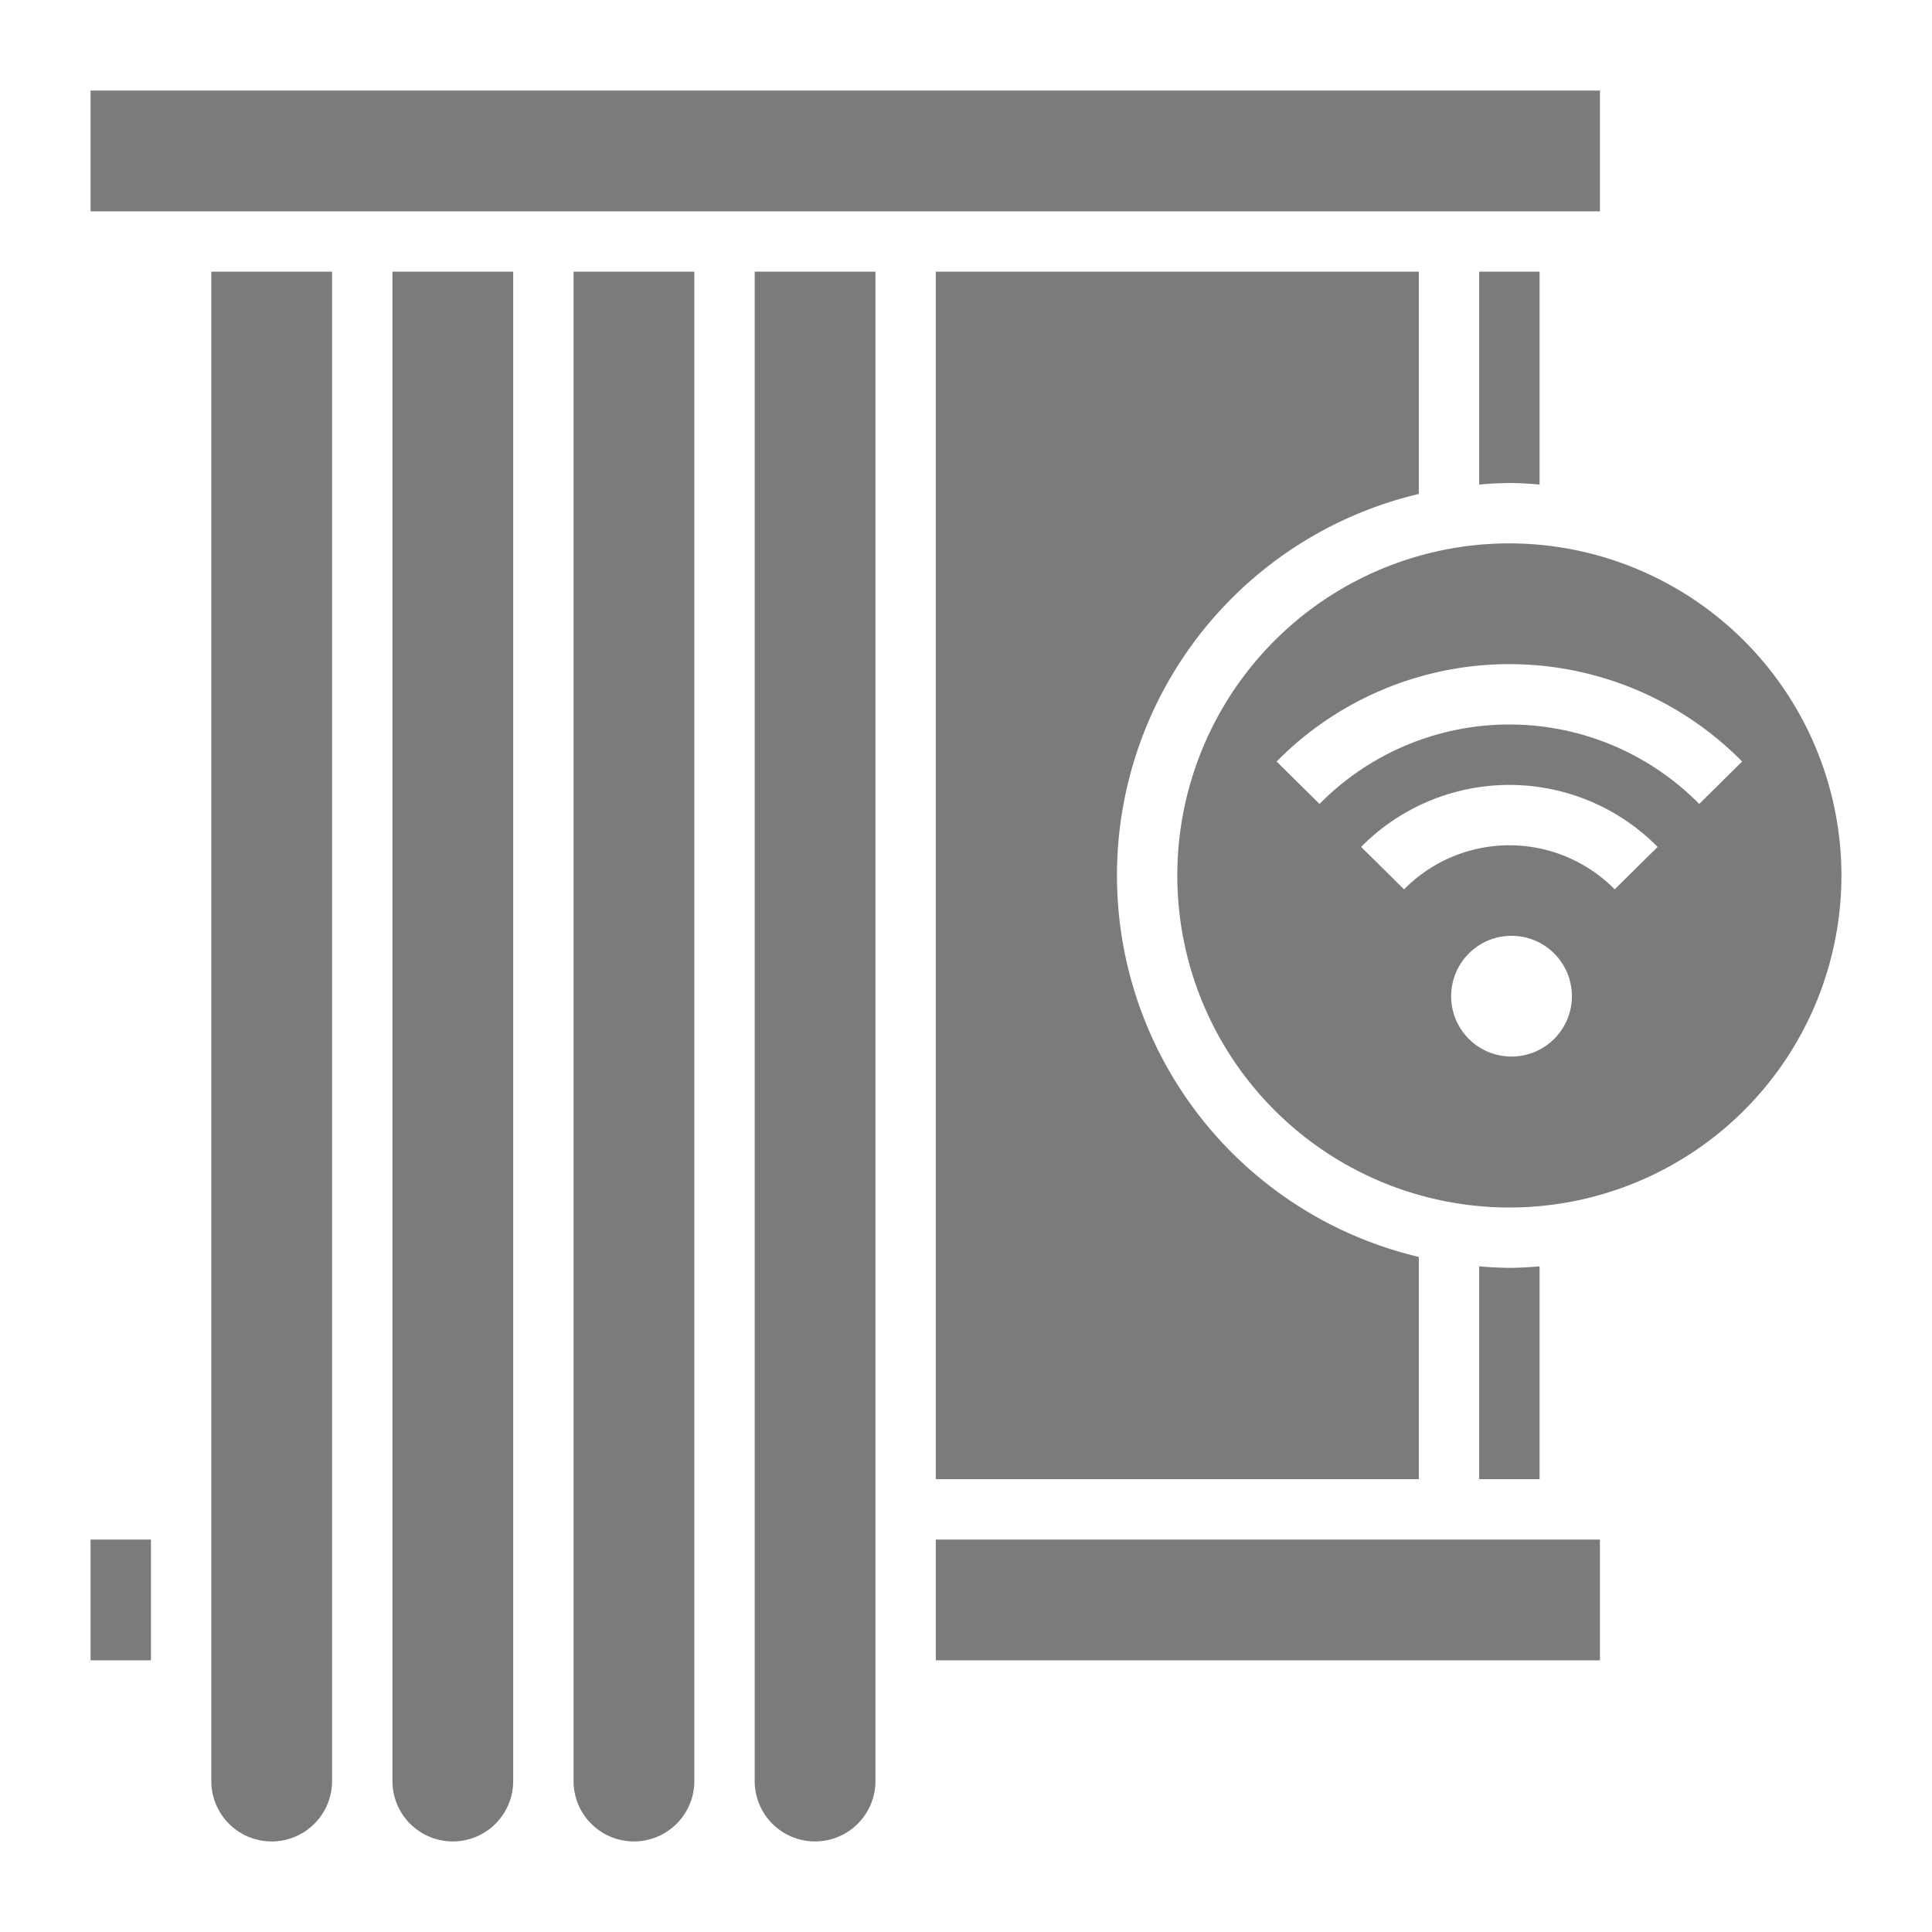
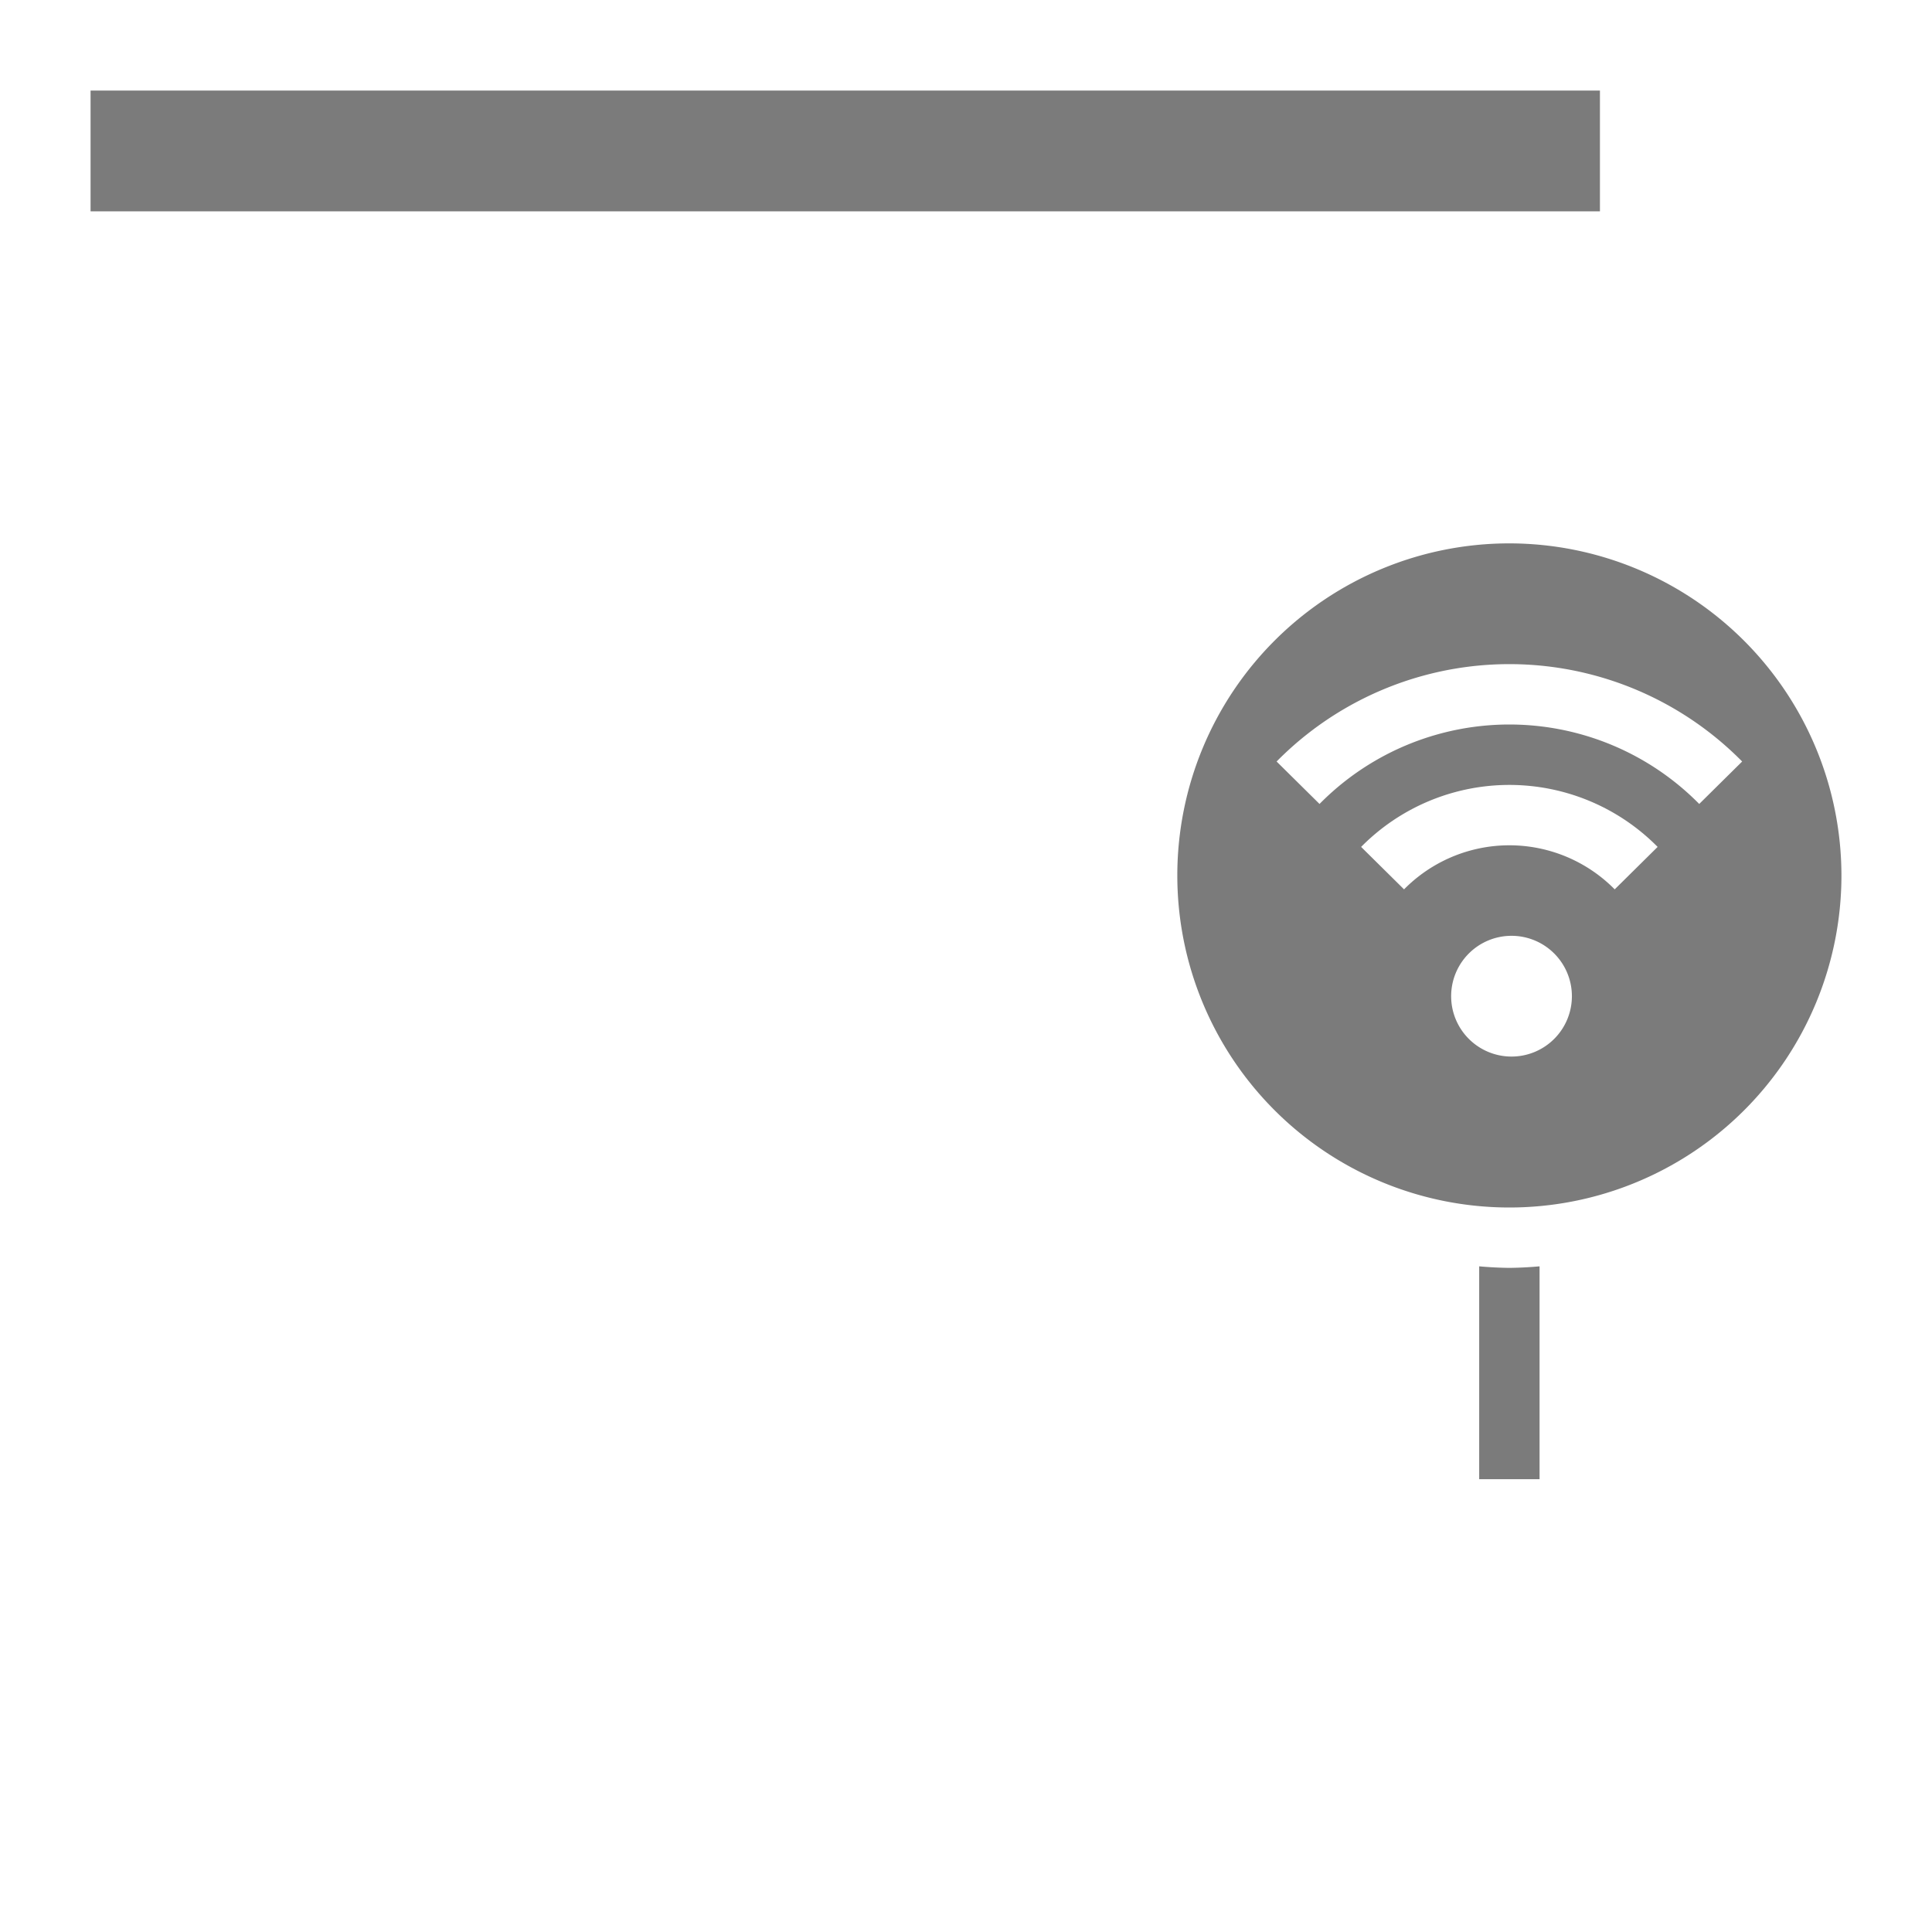
<svg xmlns="http://www.w3.org/2000/svg" version="1.1" width="512" height="512" x="0" y="0" viewBox="0 0 64 64" style="enable-background:new 0 0 512 512" xml:space="preserve" class="">
  <g>
-     <path d="M13 59a2 2 0 0 0 4 0V9h-4zM25 59a2 2 0 0 0 4 0V9h-4zM7 59a2 2 0 0 0 4 0V9H7zM19 59a2 2 0 0 0 4 0V9h-4zM47 49v-7.363a12.985 12.985 0 0 1 0-25.274V9H31v40zM3 51h2v4H3zM50 16c.338 0 .669.025 1 .051V9h-2v7.051A12.7 12.7 0 0 1 50 16zM31 51h22v4H31z" fill="#7b7b7b" opacity="1" data-original="#000000" class="" />
    <path d="M50 18a11 11 0 1 0 11 11 11.013 11.013 0 0 0-11-11zm.071 17a2 2 0 1 1 2-2 2 2 0 0 1-2 2zm3.418-5.539a4.9 4.9 0 0 0-6.978 0l-1.422-1.406a6.9 6.9 0 0 1 9.822 0zm2.8-2.829a8.83 8.83 0 0 0-12.578 0l-1.422-1.406a10.829 10.829 0 0 1 15.422 0zM3 3h50v4H3zM50 42a12.7 12.7 0 0 1-1-.051V49h2v-7.051A12.7 12.7 0 0 1 50 42z" fill="#7b7b7b" opacity="1" data-original="#000000" class="" />
  </g>
</svg>